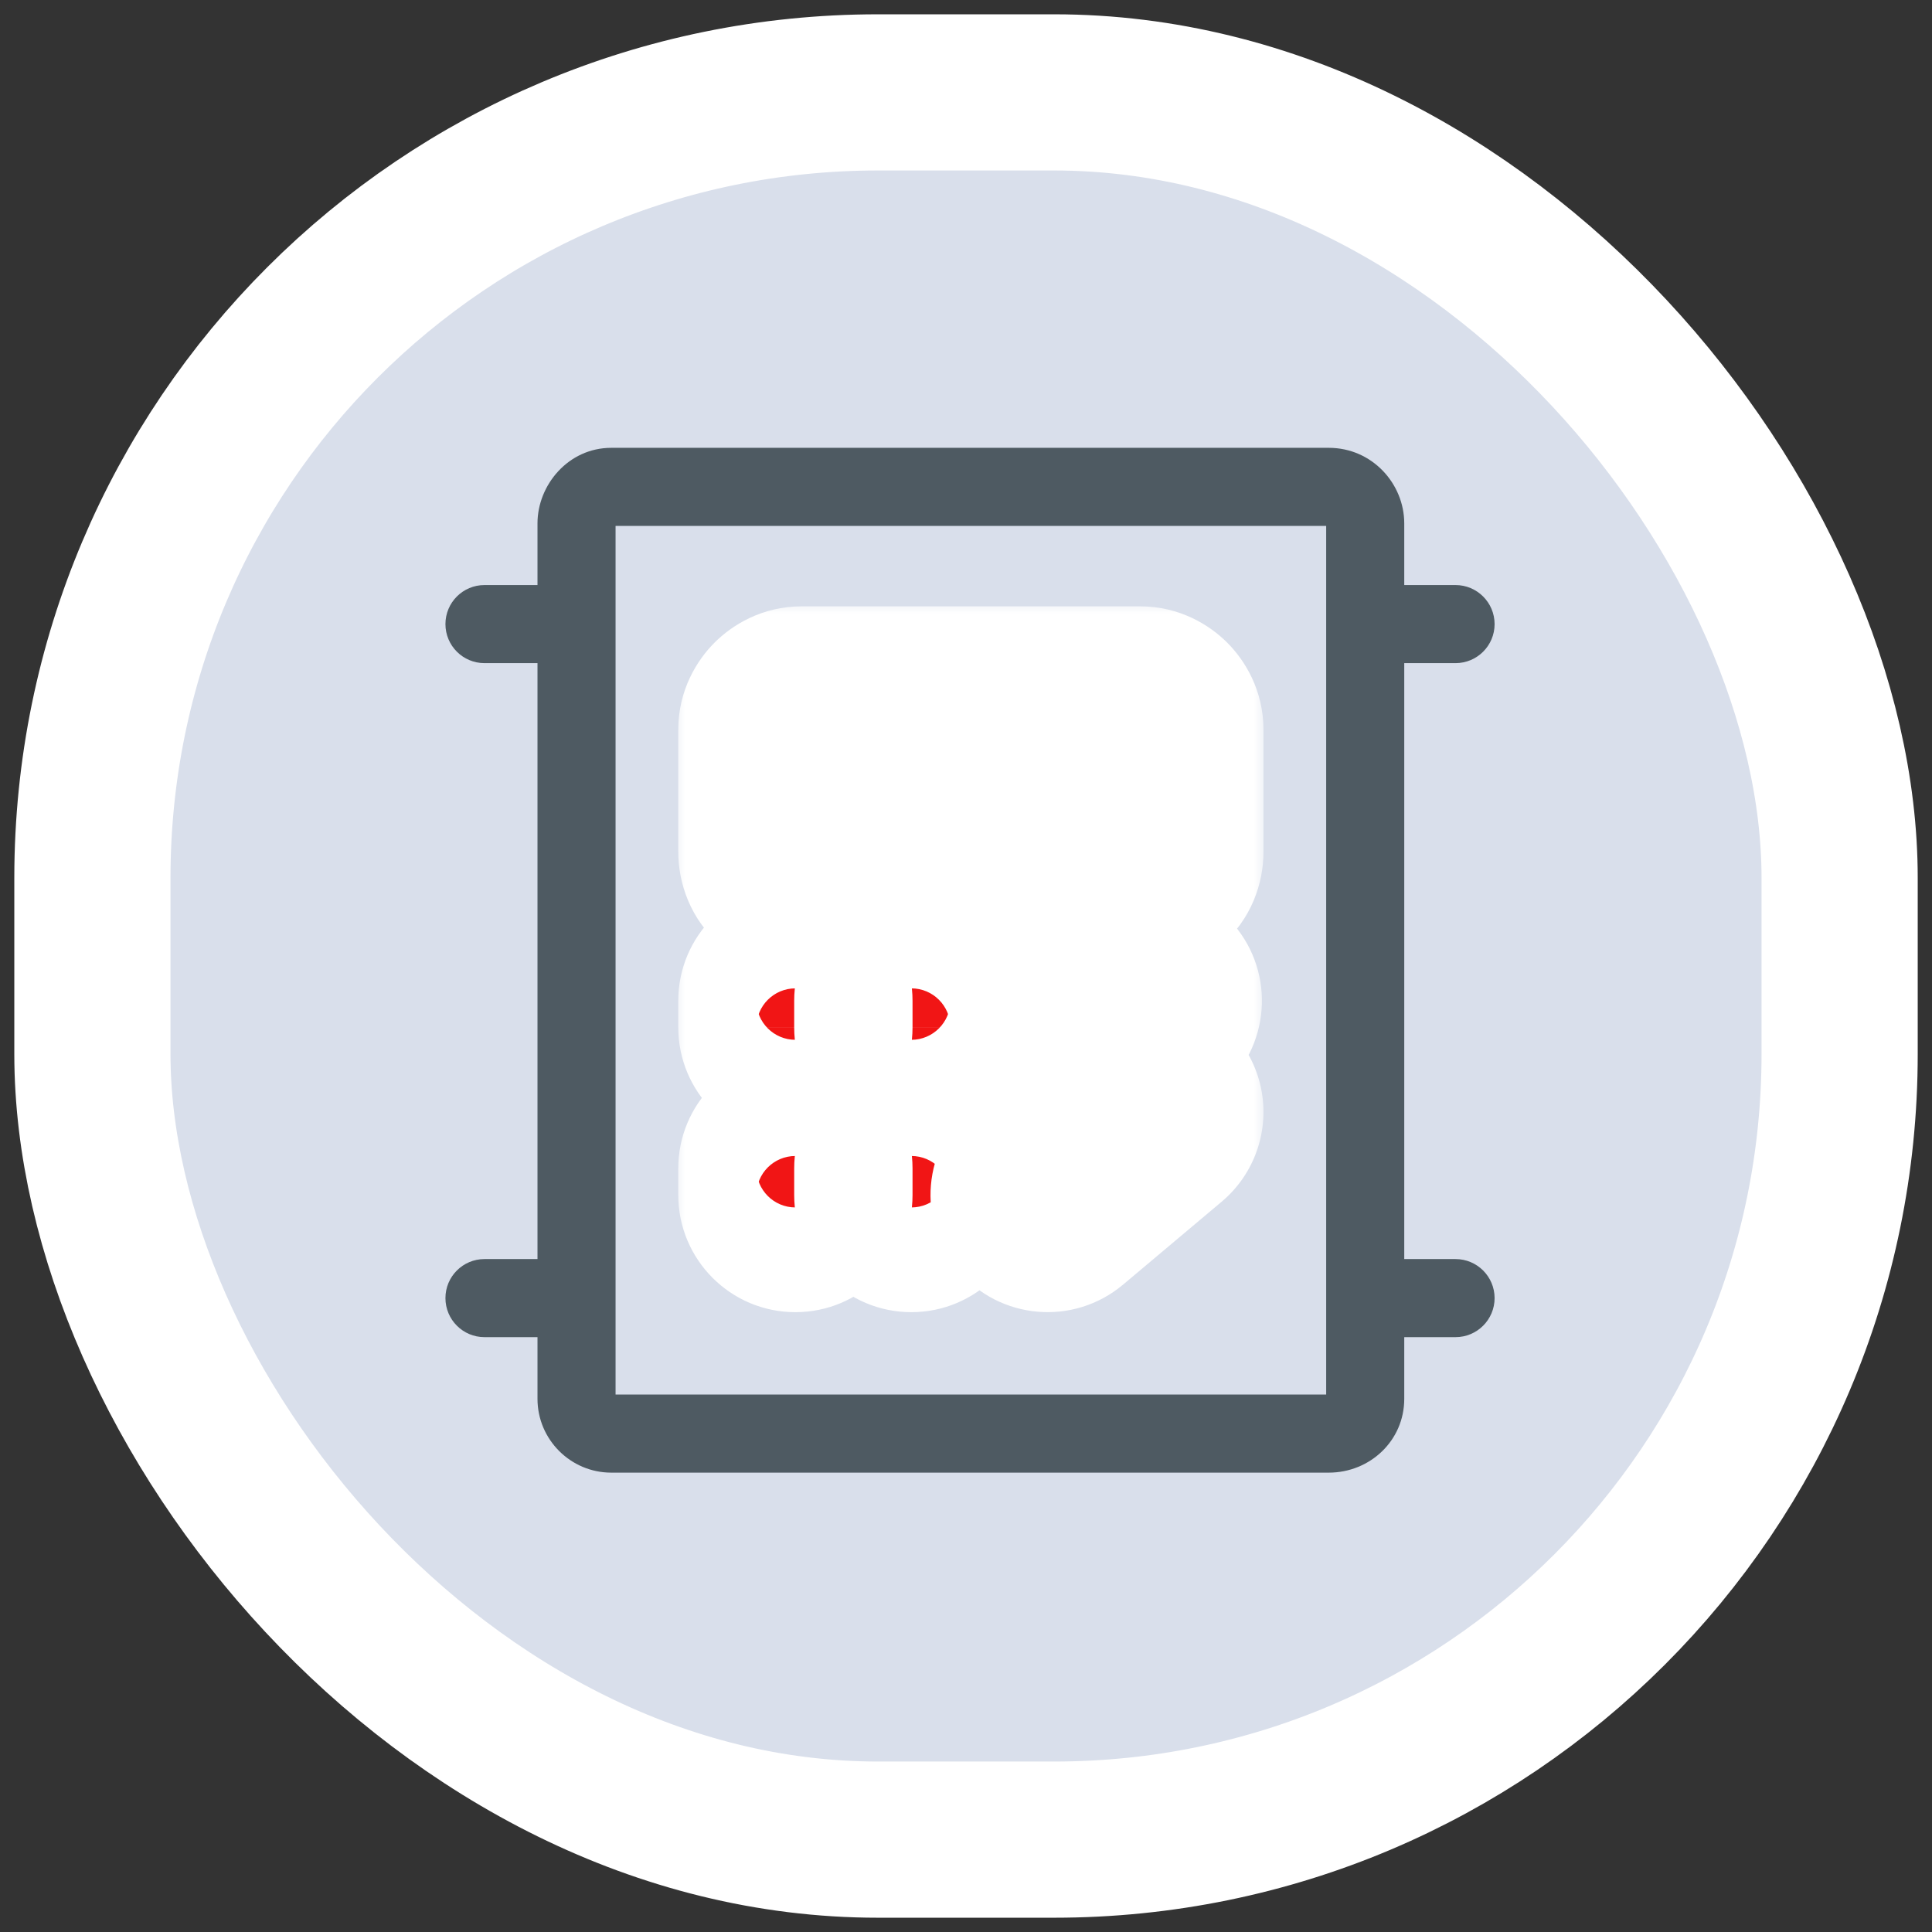
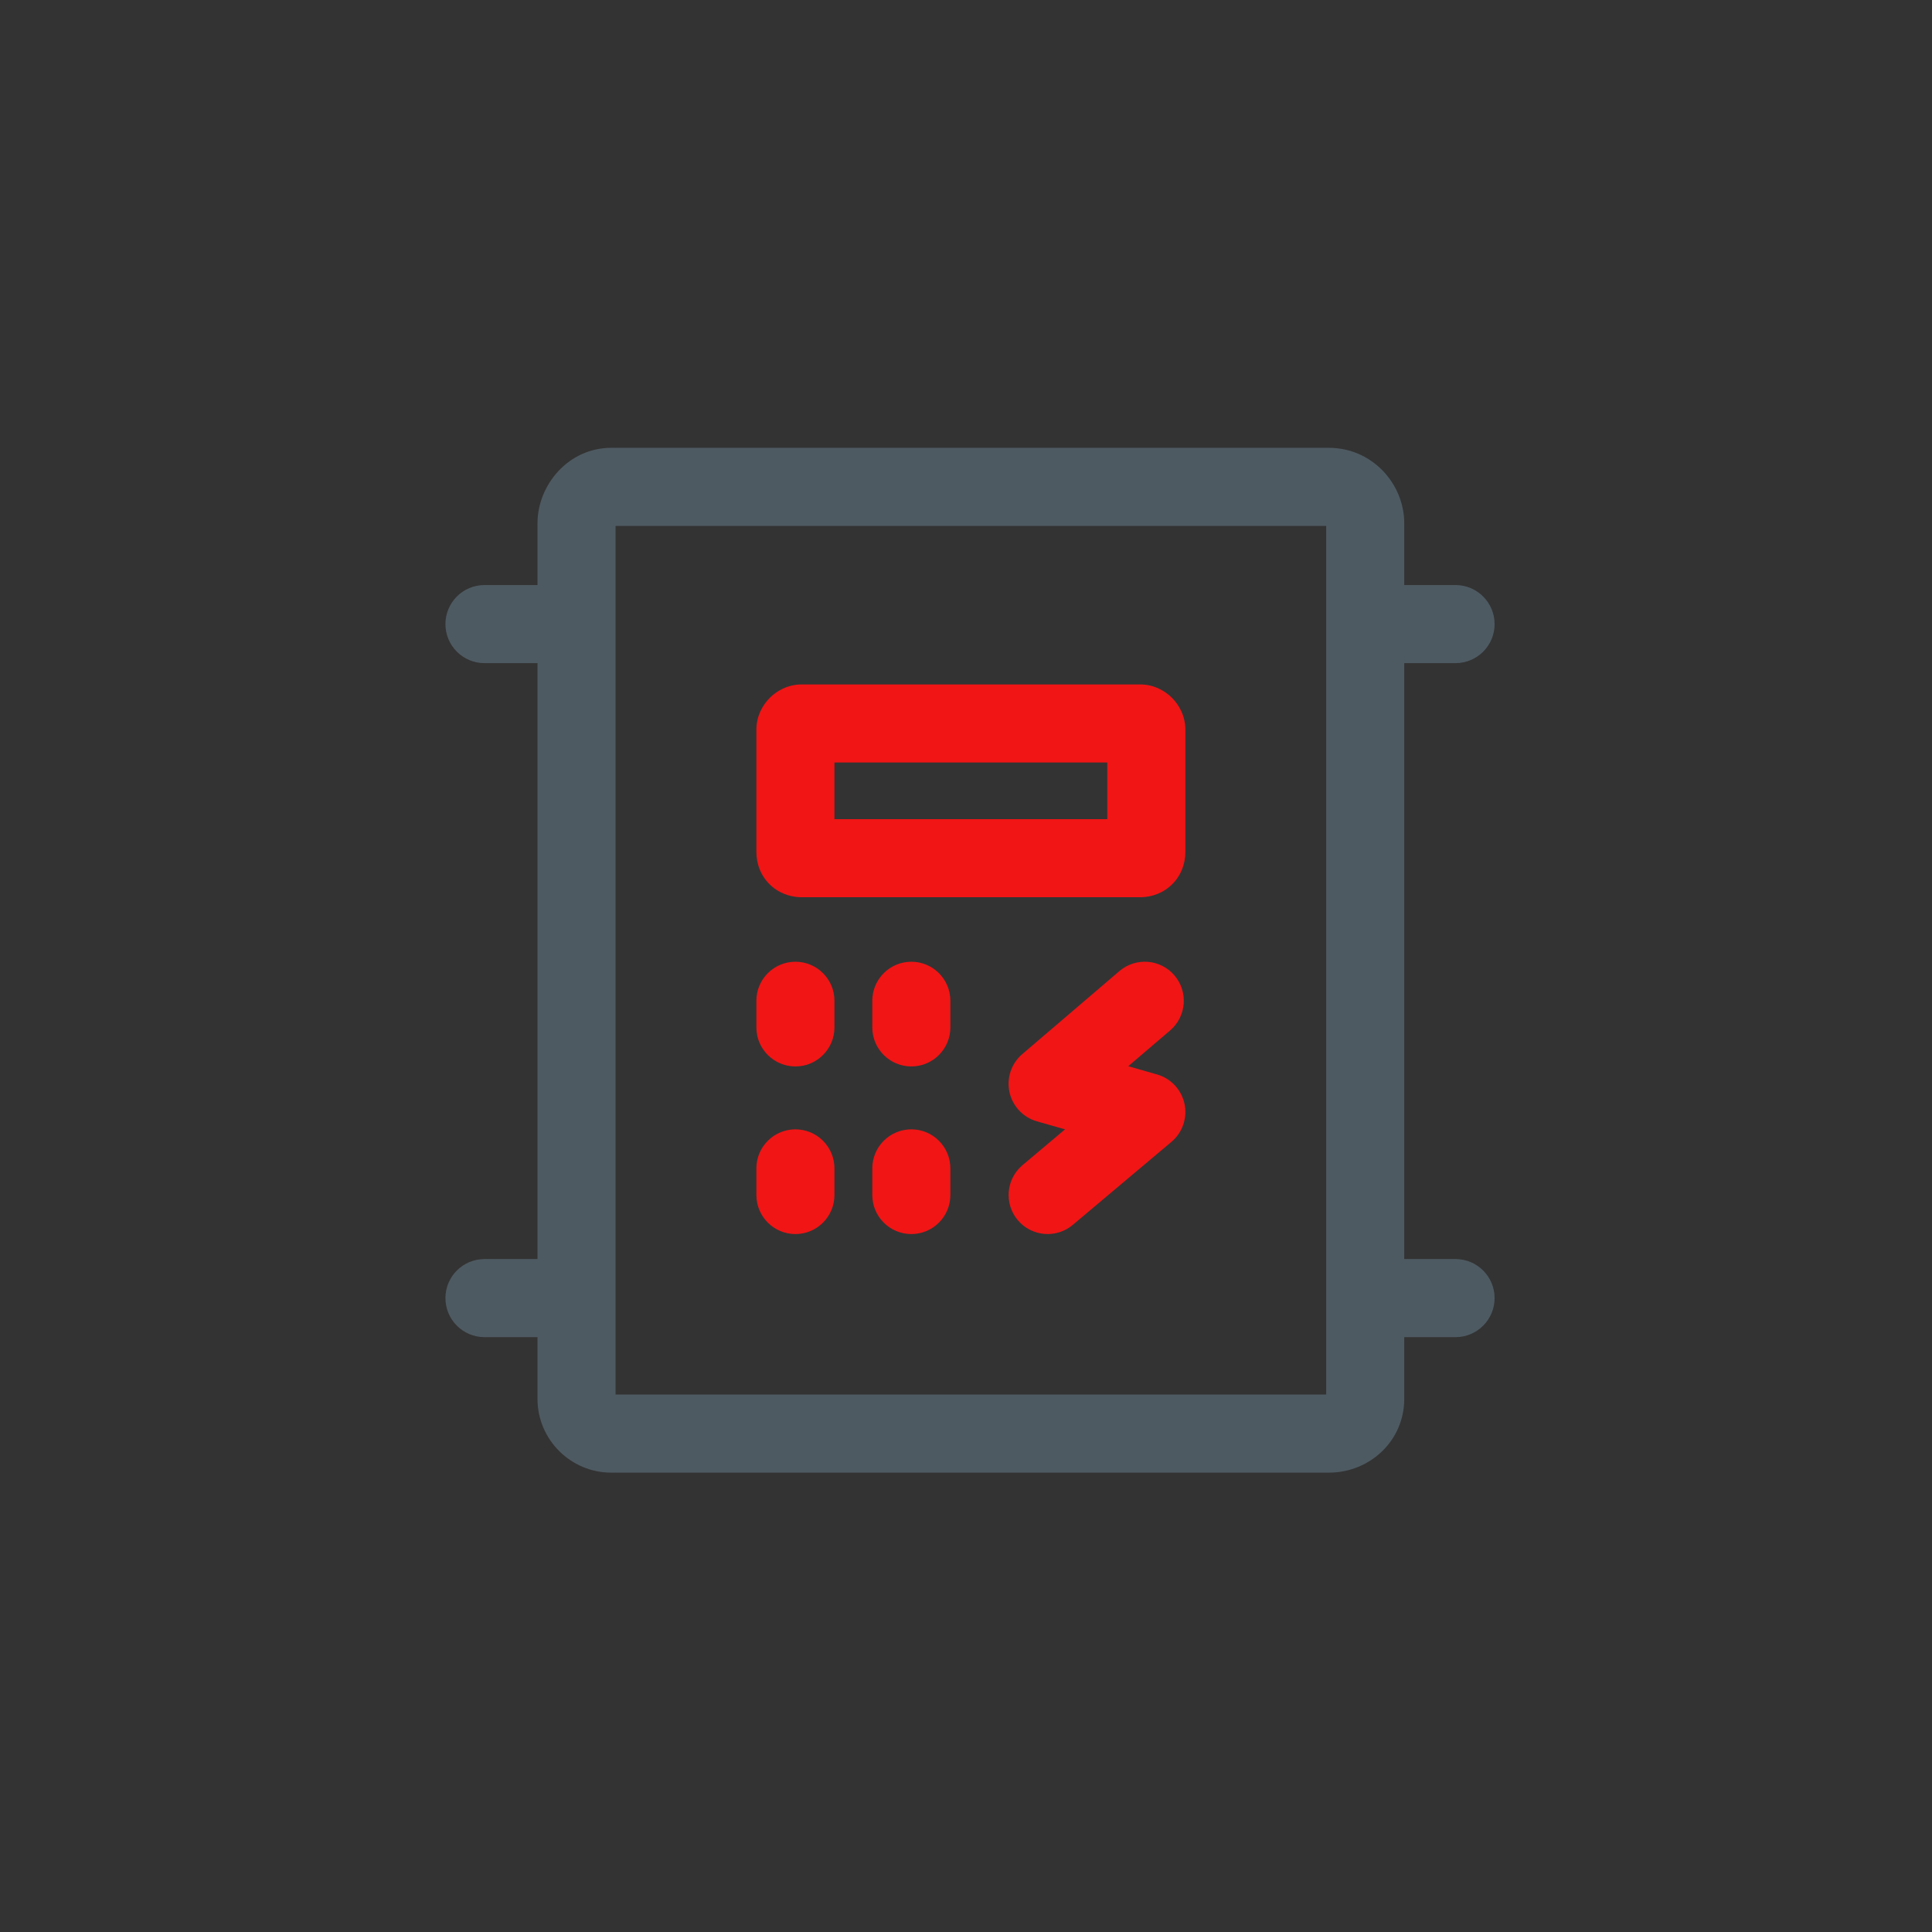
<svg xmlns="http://www.w3.org/2000/svg" width="68" height="68" viewBox="0 0 68 68" fill="none">
  <rect x="0" y="0" width="68" height="68" fill="#333333" stroke="none" />
-   <rect x="3.252" y="3.252" width="61.497" height="61.497" rx="27.648" fill="#D9DFEB" />
-   <rect x="3.252" y="3.252" width="61.497" height="61.497" rx="27.648" stroke="white" stroke-width="5.497" />
  <path d="M46.767 15.762C48.301 15.762 49.425 17.031 49.425 18.42V20.592H51.23C51.988 20.592 52.604 21.207 52.605 21.966C52.605 22.725 51.989 23.34 51.23 23.34H49.425V44.315H51.23C51.988 44.315 52.604 44.93 52.605 45.688C52.605 46.447 51.989 47.063 51.23 47.063H49.425V49.235C49.425 50.71 48.215 51.832 46.767 51.832H21.515C20.084 51.832 18.918 50.666 18.918 49.235V47.063H17.052C16.293 47.063 15.678 46.447 15.678 45.688C15.678 44.93 16.293 44.315 17.052 44.315H18.918V23.34H17.052C16.293 23.34 15.678 22.725 15.678 21.966C15.678 21.207 16.293 20.592 17.052 20.592H18.918V18.42C18.918 17.076 19.999 15.762 21.515 15.762H46.767ZM21.666 49.084H46.677V18.51H21.666V49.084Z" fill="#4E5A62" />
  <mask id="path-3-outside-1_1117_29589" maskUnits="userSpaceOnUse" x="23.622" y="21.09" width="21" height="26" fill="black">
    <rect fill="white" x="23.622" y="21.09" width="21" height="26" />
    <path d="M27.996 39.749C28.755 39.749 29.37 40.365 29.37 41.124V42.06C29.37 42.819 28.755 43.435 27.996 43.435C27.237 43.435 26.622 42.819 26.622 42.06V41.124C26.622 40.365 27.237 39.749 27.996 39.749ZM32.076 39.749C32.835 39.749 33.45 40.365 33.45 41.124V42.06C33.45 42.819 32.835 43.435 32.076 43.435C31.317 43.435 30.702 42.819 30.702 42.06V41.124C30.702 40.365 31.317 39.749 32.076 39.749ZM39.399 34.179C39.976 33.686 40.844 33.754 41.337 34.331C41.83 34.908 41.761 35.776 41.184 36.269L39.711 37.527L40.724 37.817C41.213 37.957 41.585 38.355 41.691 38.852C41.797 39.348 41.62 39.864 41.231 40.19L37.758 43.112C37.177 43.6 36.311 43.526 35.822 42.945C35.334 42.365 35.409 41.498 35.989 41.01L37.485 39.75L36.496 39.468C36.009 39.329 35.638 38.933 35.53 38.438C35.422 37.944 35.596 37.43 35.98 37.102L39.399 34.179ZM27.996 33.85C28.755 33.85 29.37 34.465 29.37 35.224V36.161C29.37 36.92 28.755 37.535 27.996 37.535C27.237 37.535 26.622 36.92 26.622 36.161V35.224C26.622 34.465 27.237 33.85 27.996 33.85ZM32.076 33.85C32.835 33.85 33.45 34.465 33.45 35.224V36.161C33.45 36.92 32.835 37.535 32.076 37.535C31.317 37.535 30.702 36.92 30.702 36.161V35.224C30.702 34.465 31.317 33.85 32.076 33.85ZM40.127 24.09C40.629 24.09 41.016 24.327 41.25 24.561C41.484 24.796 41.721 25.183 41.721 25.685V29.985C41.721 30.398 41.567 30.872 41.158 31.213C40.793 31.517 40.386 31.58 40.127 31.58H28.217C27.957 31.58 27.551 31.517 27.185 31.213C26.776 30.872 26.622 30.398 26.622 29.985V25.685C26.622 25.183 26.86 24.796 27.094 24.561C27.328 24.327 27.715 24.09 28.217 24.09H40.127ZM29.37 28.832H38.972V26.838H29.37V28.832Z" />
  </mask>
  <path d="M27.996 39.749C28.755 39.749 29.37 40.365 29.37 41.124V42.06C29.37 42.819 28.755 43.435 27.996 43.435C27.237 43.435 26.622 42.819 26.622 42.06V41.124C26.622 40.365 27.237 39.749 27.996 39.749ZM32.076 39.749C32.835 39.749 33.45 40.365 33.45 41.124V42.06C33.45 42.819 32.835 43.435 32.076 43.435C31.317 43.435 30.702 42.819 30.702 42.06V41.124C30.702 40.365 31.317 39.749 32.076 39.749ZM39.399 34.179C39.976 33.686 40.844 33.754 41.337 34.331C41.83 34.908 41.761 35.776 41.184 36.269L39.711 37.527L40.724 37.817C41.213 37.957 41.585 38.355 41.691 38.852C41.797 39.348 41.62 39.864 41.231 40.19L37.758 43.112C37.177 43.6 36.311 43.526 35.822 42.945C35.334 42.365 35.409 41.498 35.989 41.01L37.485 39.75L36.496 39.468C36.009 39.329 35.638 38.933 35.53 38.438C35.422 37.944 35.596 37.43 35.98 37.102L39.399 34.179ZM27.996 33.85C28.755 33.85 29.37 34.465 29.37 35.224V36.161C29.37 36.92 28.755 37.535 27.996 37.535C27.237 37.535 26.622 36.92 26.622 36.161V35.224C26.622 34.465 27.237 33.85 27.996 33.85ZM32.076 33.85C32.835 33.85 33.45 34.465 33.45 35.224V36.161C33.45 36.92 32.835 37.535 32.076 37.535C31.317 37.535 30.702 36.92 30.702 36.161V35.224C30.702 34.465 31.317 33.85 32.076 33.85ZM40.127 24.09C40.629 24.09 41.016 24.327 41.25 24.561C41.484 24.796 41.721 25.183 41.721 25.685V29.985C41.721 30.398 41.567 30.872 41.158 31.213C40.793 31.517 40.386 31.58 40.127 31.58H28.217C27.957 31.58 27.551 31.517 27.185 31.213C26.776 30.872 26.622 30.398 26.622 29.985V25.685C26.622 25.183 26.86 24.796 27.094 24.561C27.328 24.327 27.715 24.09 28.217 24.09H40.127ZM29.37 28.832H38.972V26.838H29.37V28.832Z" fill="#F11515" />
-   <path d="M27.996 39.749L27.996 37.001L27.995 37.001L27.996 39.749ZM29.37 42.06L32.118 42.061V42.06H29.37ZM27.996 43.435L27.995 46.184H27.996V43.435ZM26.622 42.06L23.873 42.06L23.873 42.061L26.622 42.06ZM32.076 39.749L32.076 37.001L32.075 37.001L32.076 39.749ZM33.45 42.06L36.199 42.061V42.06H33.45ZM32.076 43.435L32.075 46.184H32.076V43.435ZM30.702 42.06L27.953 42.06L27.953 42.061L30.702 42.06ZM39.399 34.179L37.614 32.089L37.613 32.09L39.399 34.179ZM41.337 34.331L43.427 32.546L43.426 32.545L41.337 34.331ZM41.184 36.269L42.969 38.358L42.97 38.358L41.184 36.269ZM39.711 37.527L37.926 35.438C37.156 36.095 36.81 37.122 37.025 38.111C37.24 39.1 37.981 39.891 38.955 40.17L39.711 37.527ZM40.724 37.817L39.968 40.46L39.969 40.46L40.724 37.817ZM41.691 38.852L44.379 38.278L44.379 38.277L41.691 38.852ZM41.231 40.19L43.001 42.294L43.001 42.294L41.231 40.19ZM37.758 43.112L39.526 45.216L39.527 45.216L37.758 43.112ZM35.822 42.945L33.719 44.715L33.719 44.715L35.822 42.945ZM35.989 41.01L37.759 43.112L37.759 43.112L35.989 41.01ZM37.485 39.75L39.255 41.852C40.033 41.198 40.386 40.168 40.173 39.174C39.96 38.181 39.216 37.386 38.239 37.107L37.485 39.75ZM36.496 39.468L35.74 42.11L35.742 42.111L36.496 39.468ZM35.53 38.438L32.844 39.023L32.845 39.024L35.53 38.438ZM35.98 37.102L34.194 35.013L34.194 35.013L35.98 37.102ZM27.996 33.85L27.996 31.101L27.995 31.101L27.996 33.85ZM29.37 36.161L32.118 36.162V36.161H29.37ZM27.996 37.535L27.995 40.284H27.996V37.535ZM26.622 36.161L23.873 36.161L23.873 36.162L26.622 36.161ZM32.076 33.85L32.076 31.101L32.075 31.101L32.076 33.85ZM33.45 36.161L36.199 36.162V36.161H33.45ZM32.076 37.535L32.075 40.284H32.076V37.535ZM30.702 36.161L27.953 36.161L27.953 36.162L30.702 36.161ZM40.127 24.09L40.127 21.341H40.127V24.09ZM41.25 24.561L43.194 22.619L43.193 22.618L41.25 24.561ZM41.721 29.985L44.47 29.986V29.985H41.721ZM41.158 31.213L42.917 33.325L42.918 33.324L41.158 31.213ZM40.127 31.58L40.127 34.328L40.127 34.328L40.127 31.58ZM28.217 31.58L28.216 34.328H28.217V31.58ZM27.185 31.213L25.426 33.324L25.426 33.324L27.185 31.213ZM26.622 29.985L23.873 29.985L23.873 29.986L26.622 29.985ZM27.094 24.561L25.15 22.618L25.149 22.619L27.094 24.561ZM28.217 24.09L28.217 21.341L28.216 21.341L28.217 24.09ZM29.37 28.832H26.622C26.622 30.35 27.852 31.581 29.37 31.581V28.832ZM38.972 28.832V31.581C40.49 31.581 41.721 30.35 41.721 28.832H38.972ZM38.972 26.838H41.721C41.721 25.32 40.49 24.089 38.972 24.089V26.838ZM29.37 26.838V24.089C27.852 24.089 26.622 25.32 26.622 26.838H29.37ZM27.996 39.749V42.498C27.234 42.498 26.622 41.88 26.622 41.124H29.37H32.118C32.118 38.85 30.275 37.001 27.996 37.001V39.749ZM29.37 41.124H26.622V42.06H29.37H32.118V41.124H29.37ZM29.37 42.06L26.622 42.06C26.622 41.304 27.233 40.687 27.996 40.687V43.435V46.184C30.276 46.184 32.118 44.334 32.118 42.061L29.37 42.06ZM27.996 43.435L27.996 40.687C28.758 40.687 29.37 41.304 29.37 42.06L26.622 42.06L23.873 42.061C23.874 44.335 25.716 46.184 27.995 46.184L27.996 43.435ZM26.622 42.06H29.37V41.124H26.622H23.873V42.06H26.622ZM26.622 41.124H29.37C29.37 41.881 28.757 42.497 27.996 42.498L27.996 39.749L27.995 37.001C25.717 37.001 23.873 38.849 23.873 41.124H26.622ZM32.076 39.749V42.498C31.314 42.498 30.701 41.88 30.701 41.124H33.45H36.199C36.199 38.85 34.355 37.001 32.076 37.001V39.749ZM33.45 41.124H30.701V42.06H33.45H36.199V41.124H33.45ZM33.45 42.06L30.701 42.06C30.702 41.304 31.314 40.687 32.076 40.687V43.435V46.184C34.356 46.184 36.198 44.334 36.199 42.061L33.45 42.06ZM32.076 43.435L32.077 40.687C32.838 40.687 33.45 41.303 33.45 42.06L30.702 42.06L27.953 42.061C27.954 44.335 29.797 46.183 32.075 46.184L32.076 43.435ZM30.702 42.06H33.45V41.124H30.702H27.953V42.06H30.702ZM30.702 41.124H33.45C33.45 41.882 32.837 42.497 32.077 42.498L32.076 39.749L32.075 37.001C29.797 37.001 27.953 38.849 27.953 41.124H30.702ZM39.399 34.179L41.184 36.268C40.606 36.762 39.74 36.693 39.248 36.117L41.337 34.331L43.426 32.545C41.948 30.816 39.346 30.61 37.614 32.089L39.399 34.179ZM41.337 34.331L39.247 36.116C38.753 35.538 38.823 34.672 39.398 34.179L41.184 36.269L42.97 38.358C44.7 36.879 44.906 34.278 43.427 32.546L41.337 34.331ZM41.184 36.269L39.399 34.179L37.926 35.438L39.711 37.527L41.496 39.617L42.969 38.358L41.184 36.269ZM39.711 37.527L38.955 40.17L39.968 40.46L40.724 37.817L41.48 35.175L40.467 34.885L39.711 37.527ZM40.724 37.817L39.969 40.46C39.482 40.321 39.11 39.924 39.003 39.426L41.691 38.852L44.379 38.277C44.06 36.785 42.944 35.593 41.48 35.175L40.724 37.817ZM41.691 38.852L39.003 39.425C38.897 38.926 39.075 38.413 39.462 38.087L41.231 40.19L43.001 42.294C44.165 41.314 44.697 39.77 44.379 38.278L41.691 38.852ZM41.231 40.19L39.462 38.087L35.988 41.009L37.758 43.112L39.527 45.216L43.001 42.294L41.231 40.19ZM37.758 43.112L35.989 41.008C36.569 40.521 37.436 40.595 37.925 41.176L35.822 42.945L33.719 44.715C35.185 46.457 37.784 46.68 39.526 45.216L37.758 43.112ZM35.822 42.945L37.925 41.176C38.415 41.758 38.338 42.625 37.759 43.112L35.989 41.01L34.219 38.907C32.479 40.372 32.252 42.971 33.719 44.715L35.822 42.945ZM35.989 41.01L37.759 43.112L39.255 41.852L37.485 39.75L35.715 37.648L34.219 38.907L35.989 41.01ZM37.485 39.75L38.239 37.107L37.25 36.825L36.496 39.468L35.742 42.111L36.731 42.393L37.485 39.75ZM36.496 39.468L37.251 36.825C37.737 36.964 38.108 37.358 38.215 37.853L35.53 38.438L32.845 39.024C33.168 40.507 34.281 41.693 35.74 42.11L36.496 39.468ZM35.53 38.438L38.216 37.854C38.324 38.351 38.149 38.863 37.767 39.19L35.98 37.102L34.194 35.013C33.043 35.998 32.521 37.538 32.844 39.023L35.53 38.438ZM35.98 37.102L37.766 39.191L41.185 36.268L39.399 34.179L37.613 32.09L34.194 35.013L35.98 37.102ZM27.996 33.85V36.598C27.237 36.598 26.622 35.983 26.622 35.224H29.37H32.118C32.118 32.947 30.273 31.101 27.996 31.101V33.85ZM29.37 35.224H26.622V36.161H29.37H32.118V35.224H29.37ZM29.37 36.161L26.622 36.16C26.622 35.403 27.236 34.787 27.996 34.787V37.535V40.284C30.274 40.284 32.117 38.437 32.118 36.162L29.37 36.161ZM27.996 37.535L27.996 34.787C28.756 34.787 29.37 35.402 29.37 36.16L26.622 36.161L23.873 36.162C23.874 38.437 25.719 40.283 27.995 40.284L27.996 37.535ZM26.622 36.161H29.37V35.224H26.622H23.873V36.161H26.622ZM26.622 35.224H29.37C29.37 35.983 28.755 36.598 27.996 36.598L27.996 33.85L27.995 31.101C25.72 31.102 23.873 32.946 23.873 35.224H26.622ZM32.076 33.85V36.598C31.317 36.598 30.701 35.983 30.701 35.224H33.45H36.199C36.199 32.947 34.353 31.101 32.076 31.101V33.85ZM33.45 35.224H30.701V36.161H33.45H36.199V35.224H33.45ZM33.45 36.161L30.701 36.16C30.702 35.403 31.316 34.787 32.076 34.787V37.535V40.284C34.354 40.284 36.198 38.437 36.199 36.162L33.45 36.161ZM32.076 37.535L32.077 34.787C32.836 34.787 33.45 35.402 33.45 36.16L30.702 36.161L27.953 36.162C27.954 38.438 29.799 40.283 32.075 40.284L32.076 37.535ZM30.702 36.161H33.45V35.224H30.702H27.953V36.161H30.702ZM30.702 35.224H33.45C33.45 35.984 32.834 36.598 32.077 36.598L32.076 33.85L32.075 31.101C29.8 31.102 27.953 32.946 27.953 35.224H30.702ZM40.127 24.09L40.126 26.838C39.726 26.838 39.45 26.649 39.306 26.505L41.25 24.561L43.193 22.618C42.581 22.006 41.531 21.342 40.127 21.341L40.127 24.09ZM41.25 24.561L39.306 26.505C39.163 26.361 38.973 26.085 38.973 25.685H41.721H44.47C44.47 24.28 43.805 23.23 43.194 22.619L41.25 24.561ZM41.721 25.685H38.973V29.985H41.721H44.47V25.685H41.721ZM41.721 29.985L38.973 29.984C38.973 29.746 39.065 29.379 39.398 29.102L41.158 31.213L42.918 33.324C44.069 32.364 44.47 31.051 44.47 29.986L41.721 29.985ZM41.158 31.213L39.399 29.101C39.684 28.864 39.981 28.832 40.126 28.832L40.127 31.58L40.127 34.328C40.791 34.328 41.902 34.17 42.917 33.325L41.158 31.213ZM40.127 31.58V28.832H28.217V31.58V34.328H40.127V31.58ZM28.217 31.58L28.217 28.832C28.361 28.832 28.659 28.863 28.945 29.102L27.185 31.213L25.426 33.324C26.442 34.171 27.553 34.328 28.216 34.328L28.217 31.58ZM27.185 31.213L28.945 29.102C29.278 29.379 29.37 29.747 29.37 29.984L26.622 29.985L23.873 29.986C23.874 31.05 24.274 32.364 25.426 33.324L27.185 31.213ZM26.622 29.985H29.37V25.685H26.622H23.873V29.985H26.622ZM26.622 25.685H29.37C29.37 26.086 29.181 26.361 29.038 26.504L27.094 24.561L25.149 22.619C24.538 23.23 23.873 24.28 23.873 25.685H26.622ZM27.094 24.561L29.037 26.505C28.892 26.649 28.617 26.838 28.217 26.838L28.217 24.09L28.216 21.341C26.812 21.342 25.763 22.005 25.15 22.618L27.094 24.561ZM28.217 24.09V26.838H40.127V24.09V21.341H28.217V24.09ZM29.37 28.832V31.581H38.972V28.832V26.084H29.37V28.832ZM38.972 28.832H41.721V26.838H38.972H36.224V28.832H38.972ZM38.972 26.838V24.089H29.37V26.838V29.586H38.972V26.838ZM29.37 26.838H26.622V28.832H29.37H32.118V26.838H29.37Z" fill="white" mask="url(#path-3-outside-1_1117_29589)" />
</svg>